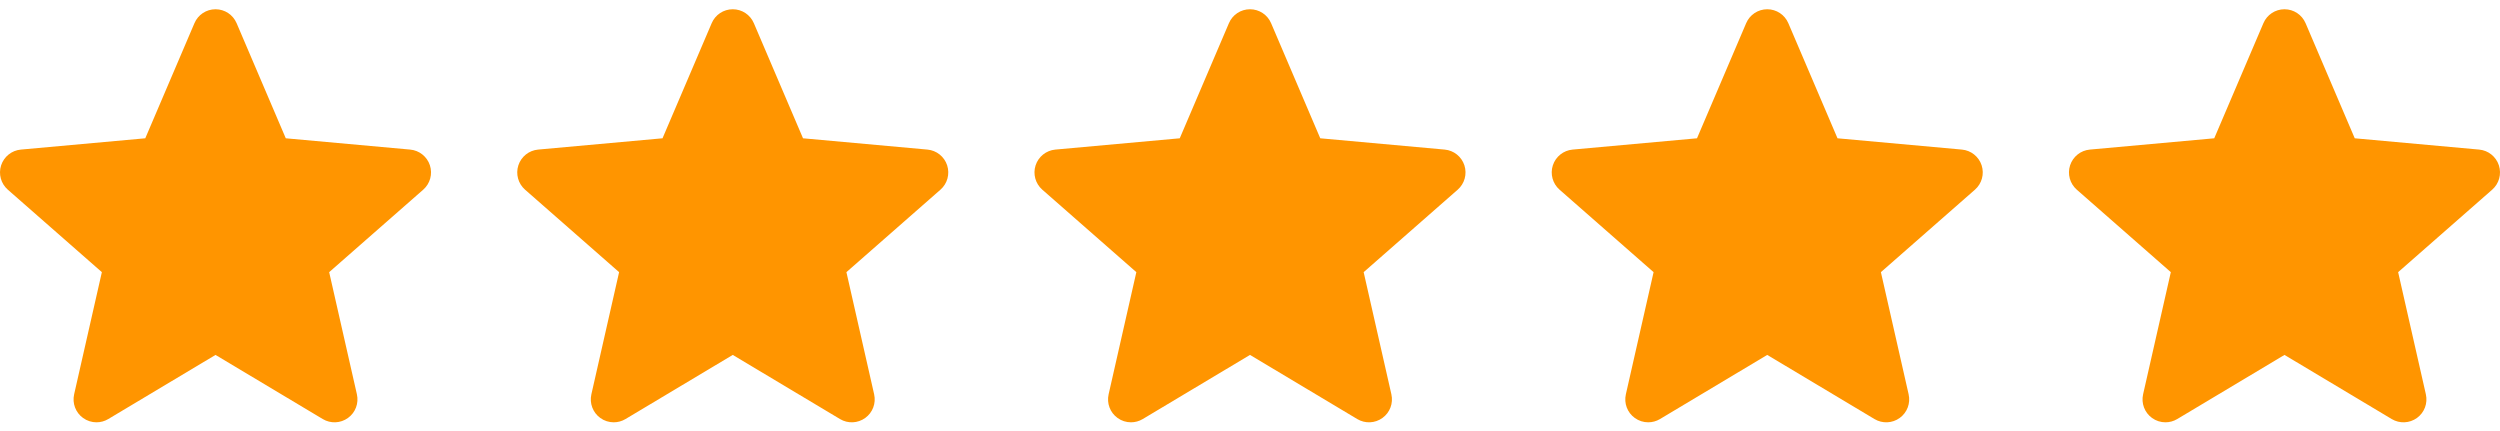
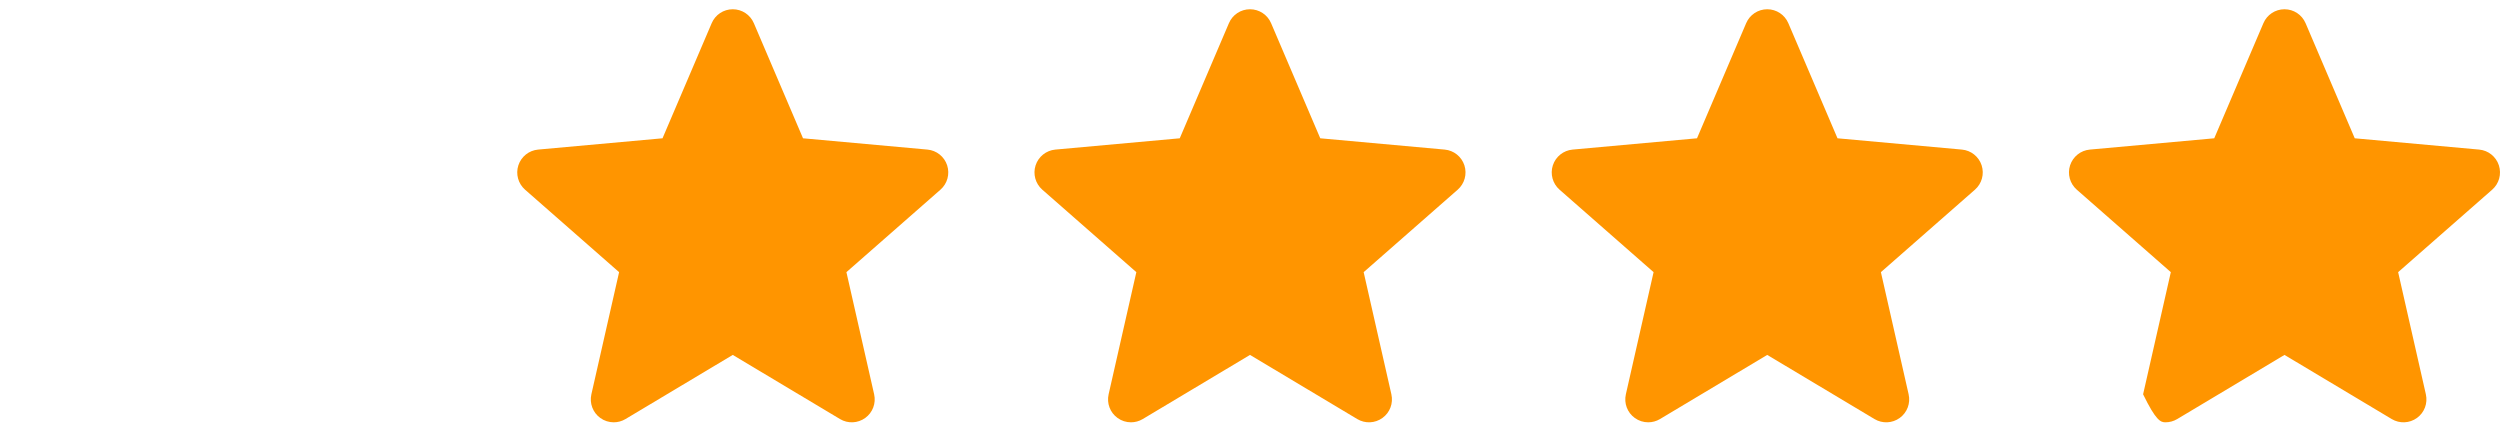
<svg xmlns="http://www.w3.org/2000/svg" width="145" height="25" viewBox="0 0 145 25" fill="none">
  <g clip-path="url(#clip0_383:3302)">
-     <path d="M24.935 9.589C24.77 9.083 24.321 8.724 23.792 8.676L16.575 8.021L13.723 1.344C13.512 0.853 13.033 0.537 12.5 0.537C11.967 0.537 11.487 0.853 11.278 1.344L8.426 8.021L1.208 8.676C0.679 8.725 0.231 9.084 0.065 9.589C-0.099 10.095 0.053 10.65 0.453 11.001L5.908 15.785L4.3 22.869C4.182 23.39 4.384 23.929 4.817 24.241C5.049 24.41 5.322 24.494 5.596 24.494C5.831 24.494 6.067 24.432 6.277 24.306L12.5 20.585L18.722 24.306C19.178 24.579 19.752 24.554 20.183 24.241C20.616 23.929 20.818 23.39 20.7 22.869L19.092 15.785L24.547 11.001C24.947 10.65 25.099 10.096 24.935 9.589Z" fill="#FF9500" />
-   </g>
+     </g>
  <g clip-path="url(#clip1_383:3302)">
    <path d="M54.935 9.589C54.77 9.083 54.321 8.724 53.792 8.676L46.575 8.021L43.723 1.344C43.513 0.853 43.033 0.537 42.5 0.537C41.967 0.537 41.487 0.853 41.278 1.344L38.426 8.021L31.208 8.676C30.679 8.725 30.231 9.084 30.065 9.589C29.901 10.095 30.053 10.65 30.453 11.001L35.908 15.785L34.3 22.869C34.182 23.39 34.384 23.929 34.816 24.241C35.049 24.41 35.322 24.494 35.596 24.494C35.831 24.494 36.067 24.432 36.277 24.306L42.5 20.585L48.722 24.306C49.178 24.579 49.752 24.554 50.184 24.241C50.616 23.929 50.818 23.39 50.7 22.869L49.092 15.785L54.547 11.001C54.947 10.65 55.099 10.096 54.935 9.589Z" fill="#FF9500" />
  </g>
  <g clip-path="url(#clip2_383:3302)">
    <path d="M84.935 9.589C84.77 9.083 84.321 8.724 83.792 8.676L76.575 8.021L73.723 1.344C73.513 0.853 73.033 0.537 72.5 0.537C71.967 0.537 71.487 0.853 71.278 1.344L68.426 8.021L61.208 8.676C60.679 8.725 60.231 9.084 60.065 9.589C59.901 10.095 60.053 10.65 60.453 11.001L65.908 15.785L64.3 22.869C64.182 23.39 64.384 23.929 64.817 24.241C65.049 24.41 65.322 24.494 65.596 24.494C65.831 24.494 66.067 24.432 66.277 24.306L72.5 20.585L78.722 24.306C79.178 24.579 79.752 24.554 80.183 24.241C80.616 23.929 80.818 23.39 80.7 22.869L79.092 15.785L84.547 11.001C84.947 10.65 85.099 10.096 84.935 9.589Z" fill="#FF9500" />
  </g>
  <g clip-path="url(#clip3_383:3302)">
    <path d="M114.935 9.589C114.77 9.083 114.321 8.724 113.792 8.676L106.575 8.021L103.723 1.344C103.512 0.853 103.033 0.537 102.5 0.537C101.967 0.537 101.487 0.853 101.278 1.344L98.426 8.021L91.208 8.676C90.679 8.725 90.231 9.084 90.065 9.589C89.901 10.095 90.053 10.65 90.453 11.001L95.908 15.785L94.3 22.869C94.182 23.39 94.384 23.929 94.817 24.241C95.049 24.41 95.322 24.494 95.596 24.494C95.831 24.494 96.067 24.432 96.277 24.306L102.5 20.585L108.722 24.306C109.178 24.579 109.752 24.554 110.184 24.241C110.616 23.929 110.818 23.39 110.7 22.869L109.092 15.785L114.547 11.001C114.947 10.65 115.099 10.096 114.935 9.589Z" fill="#FF9500" />
  </g>
  <g clip-path="url(#clip4_383:3302)">
-     <path d="M144.935 9.589C144.77 9.083 144.321 8.724 143.792 8.676L136.575 8.021L133.723 1.344C133.512 0.853 133.033 0.537 132.5 0.537C131.967 0.537 131.487 0.853 131.278 1.344L128.426 8.021L121.208 8.676C120.679 8.725 120.231 9.084 120.065 9.589C119.901 10.095 120.053 10.65 120.453 11.001L125.908 15.785L124.3 22.869C124.182 23.39 124.384 23.929 124.817 24.241C125.049 24.41 125.322 24.494 125.596 24.494C125.831 24.494 126.067 24.432 126.277 24.306L132.5 20.585L138.722 24.306C139.178 24.579 139.752 24.554 140.184 24.241C140.616 23.929 140.818 23.39 140.7 22.869L139.092 15.785L144.547 11.001C144.947 10.65 145.099 10.096 144.935 9.589Z" fill="#FF9500" />
+     <path d="M144.935 9.589C144.77 9.083 144.321 8.724 143.792 8.676L136.575 8.021L133.723 1.344C133.512 0.853 133.033 0.537 132.5 0.537C131.967 0.537 131.487 0.853 131.278 1.344L128.426 8.021L121.208 8.676C120.679 8.725 120.231 9.084 120.065 9.589C119.901 10.095 120.053 10.65 120.453 11.001L125.908 15.785L124.3 22.869C125.049 24.41 125.322 24.494 125.596 24.494C125.831 24.494 126.067 24.432 126.277 24.306L132.5 20.585L138.722 24.306C139.178 24.579 139.752 24.554 140.184 24.241C140.616 23.929 140.818 23.39 140.7 22.869L139.092 15.785L144.547 11.001C144.947 10.65 145.099 10.096 144.935 9.589Z" fill="#FF9500" />
  </g>
  <defs>
    <clipPath id="clip0_383:3302">
      <rect width="25" height="25" fill="white" />
    </clipPath>
    <clipPath id="clip1_383:3302">
      <rect width="25" height="25" fill="white" transform="translate(30)" />
    </clipPath>
    <clipPath id="clip2_383:3302">
      <rect width="25" height="25" fill="white" transform="translate(60)" />
    </clipPath>
    <clipPath id="clip3_383:3302">
      <rect width="25" height="25" fill="white" transform="translate(90)" />
    </clipPath>
    <clipPath id="clip4_383:3302">
      <rect width="25" height="25" fill="white" transform="translate(120)" />
    </clipPath>
  </defs>
</svg>